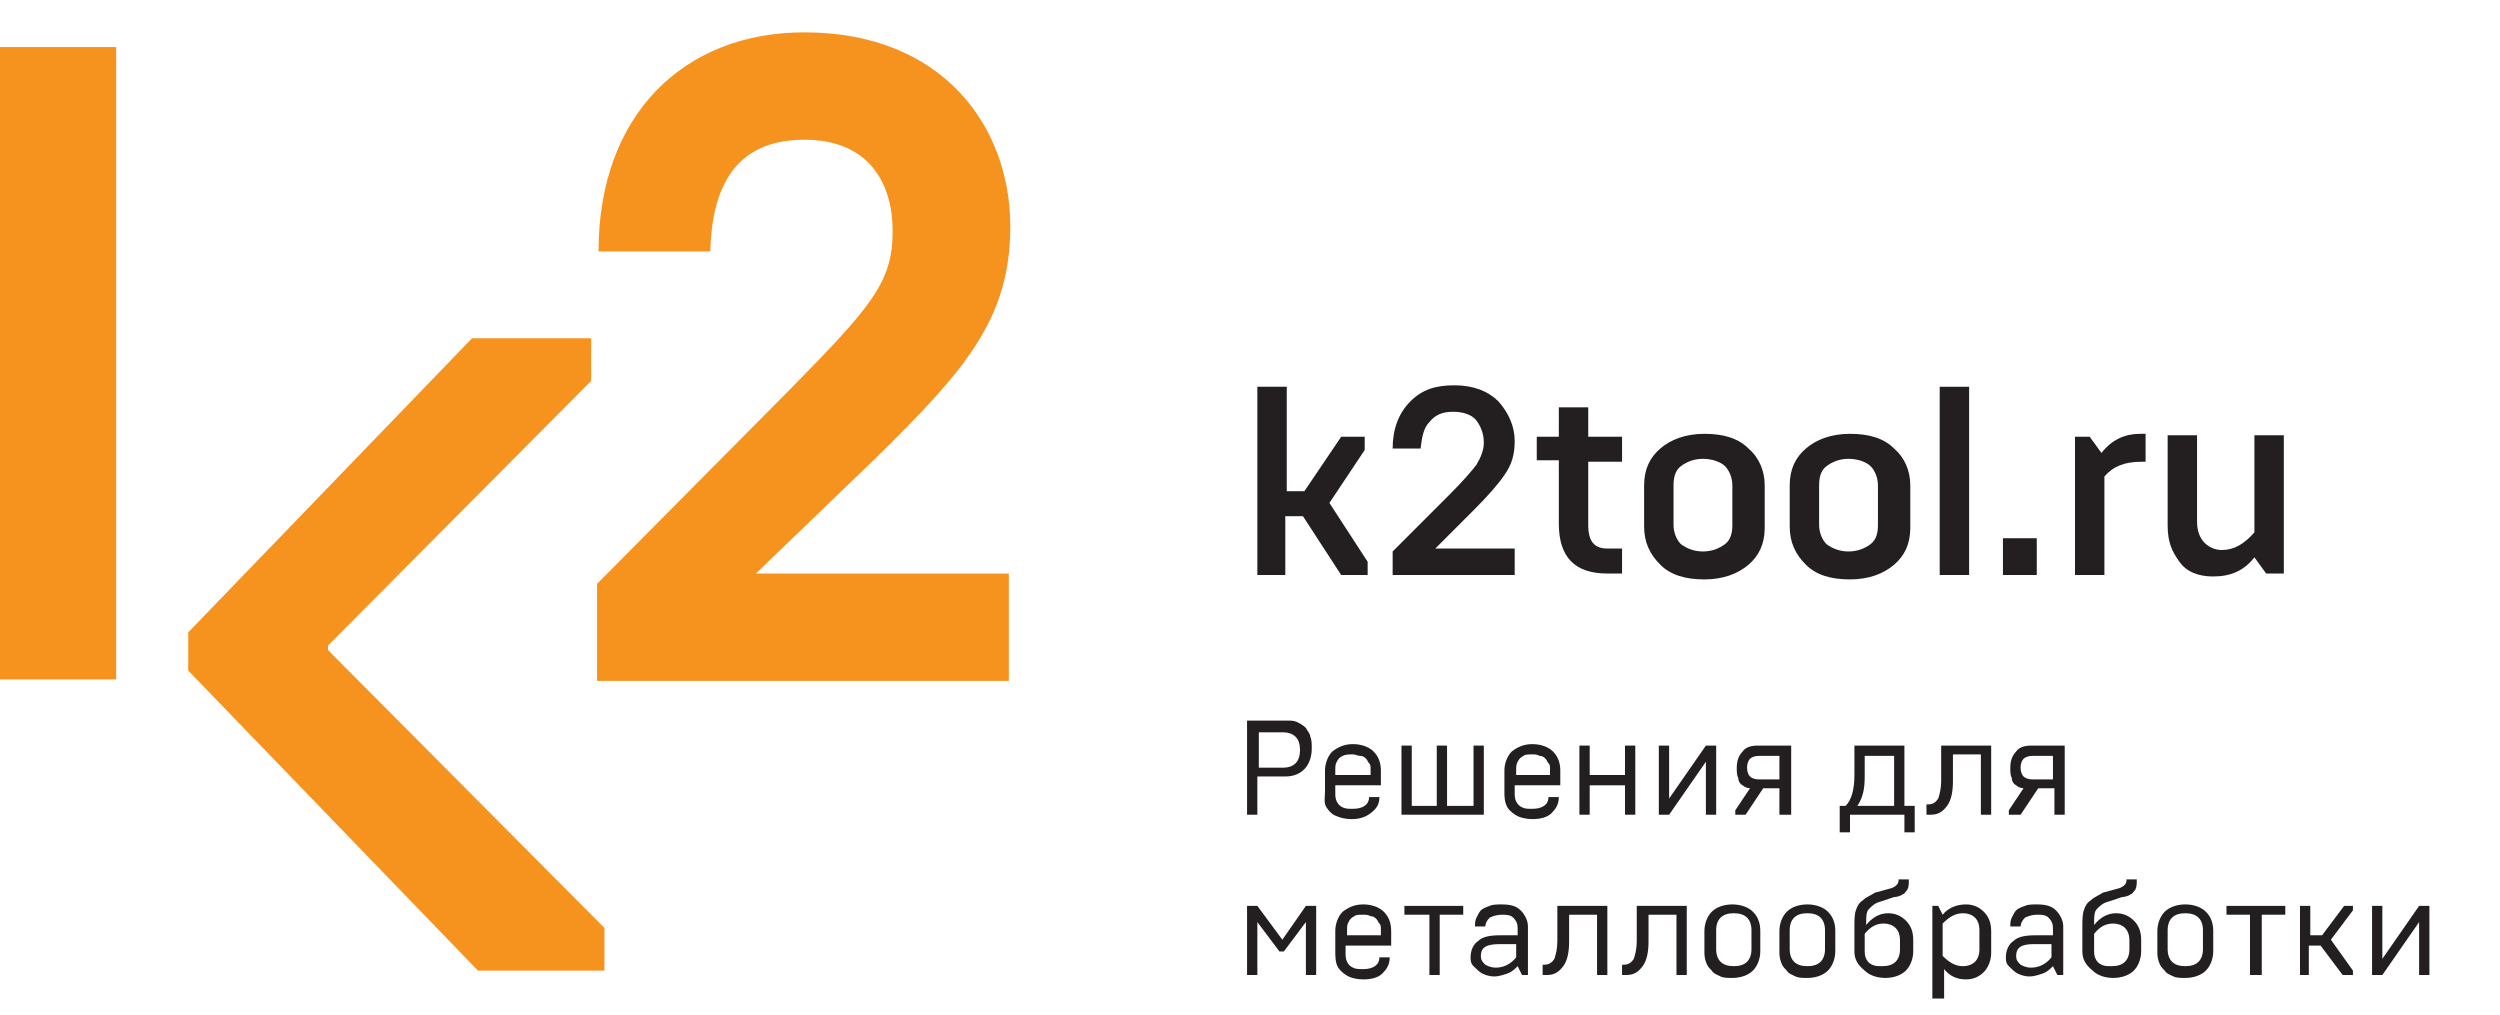
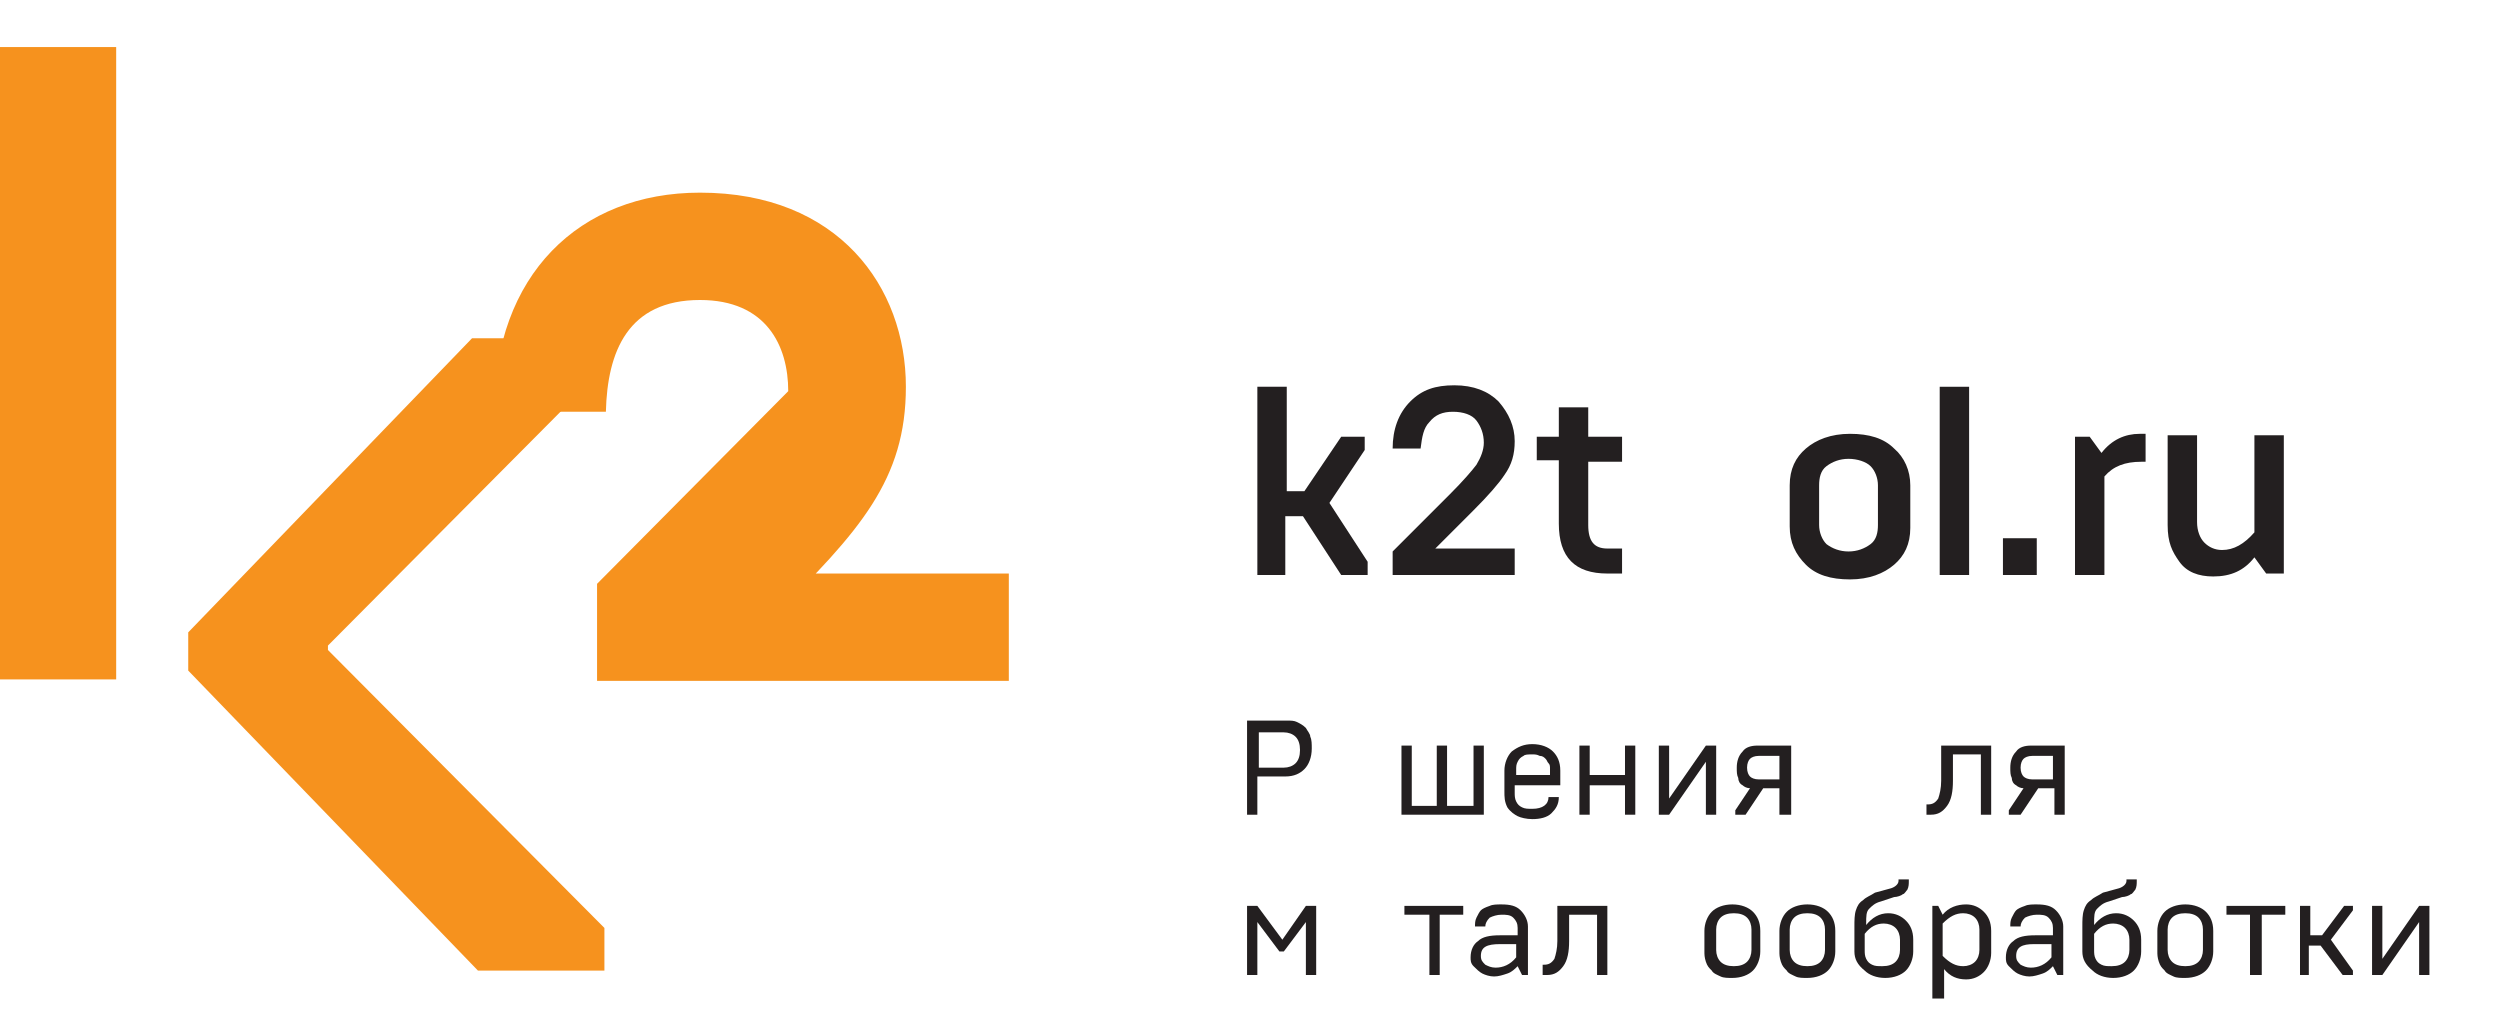
<svg xmlns="http://www.w3.org/2000/svg" version="1.1" id="Слой_1" x="0px" y="0px" viewBox="0 0 170 69" enable-background="new 0 0 170 69" xml:space="preserve">
  <g id="type_1_">
    <g>
      <path fill="#231F20" d="M85.5,39.1V26.3h2v7.1h1.2l2.5-3.7h1.6v0.9l-2.4,3.6l2.6,4v0.9h-1.8l-2.6-4h-1.2v4H85.5z" />
      <path fill="#231F20" d="M94.7,39.1v-1.6l3.9-3.9c0.9-0.9,1.5-1.6,1.8-2c0.3-0.5,0.5-1,0.5-1.5c0-0.6-0.2-1.1-0.5-1.5    S99.5,28,98.8,28c-0.7,0-1.2,0.2-1.6,0.7c-0.4,0.4-0.5,1-0.6,1.8h-1.9c0-1.3,0.4-2.4,1.2-3.2c0.8-0.8,1.7-1.1,3-1.1    c1.3,0,2.3,0.4,3,1.1c0.7,0.8,1.1,1.7,1.1,2.7c0,0.9-0.2,1.6-0.7,2.3c-0.4,0.6-1.1,1.4-2.1,2.4l-2.6,2.6h5.4v1.8H94.7z" />
      <path fill="#231F20" d="M104.5,31.4v-1.7h1.5v-2h2v2h2.3v1.7H108v4.3c0,1.1,0.4,1.6,1.3,1.6h1v1.7h-1c-2.2,0-3.3-1.1-3.3-3.4v-4.3    H104.5z" />
-       <path fill="#231F20" d="M111.8,35.8V33c0-1.1,0.4-1.9,1.1-2.5c0.7-0.6,1.7-1,3-1s2.3,0.3,3,1c0.7,0.6,1.1,1.5,1.1,2.5v2.9    c0,1.1-0.4,1.9-1.1,2.5s-1.7,1-3,1s-2.3-0.3-3-1C112.2,37.7,111.8,36.9,111.8,35.8z M113.8,35.7c0,0.5,0.2,1,0.5,1.3    c0.4,0.3,0.9,0.5,1.5,0.5s1.1-0.2,1.5-0.5c0.4-0.3,0.5-0.8,0.5-1.3V33c0-0.5-0.2-1-0.5-1.3s-0.9-0.5-1.5-0.5s-1.1,0.2-1.5,0.5    s-0.5,0.8-0.5,1.3V35.7z" />
      <path fill="#231F20" d="M121.7,35.8V33c0-1.1,0.4-1.9,1.1-2.5c0.7-0.6,1.7-1,3-1s2.3,0.3,3,1c0.7,0.6,1.1,1.5,1.1,2.5v2.9    c0,1.1-0.4,1.9-1.1,2.5s-1.7,1-3,1s-2.3-0.3-3-1C122.1,37.7,121.7,36.9,121.7,35.8z M123.7,35.7c0,0.5,0.2,1,0.5,1.3    c0.4,0.3,0.9,0.5,1.5,0.5s1.1-0.2,1.5-0.5c0.4-0.3,0.5-0.8,0.5-1.3V33c0-0.5-0.2-1-0.5-1.3s-0.9-0.5-1.5-0.5s-1.1,0.2-1.5,0.5    s-0.5,0.8-0.5,1.3V35.7z" />
      <path fill="#231F20" d="M131.9,39.1V26.3h2v12.8H131.9z" />
      <path fill="#231F20" d="M136.2,39.1v-2.5h2.3v2.5H136.2z" />
      <path fill="#231F20" d="M141.1,39.1v-9.4h1l0.8,1.1c0.7-0.9,1.6-1.3,2.6-1.3h0.4v1.9h-0.3c-1.1,0-1.9,0.3-2.5,1v6.7H141.1z" />
      <path fill="#231F20" d="M147.4,35.7v-6.1h2v5.9c0,0.6,0.2,1.1,0.5,1.4c0.3,0.3,0.7,0.5,1.2,0.5c0.8,0,1.5-0.4,2.2-1.2v-6.6h2v9.4    h-1.2l-0.8-1.1c-0.7,0.9-1.6,1.3-2.8,1.3c-1,0-1.8-0.3-2.3-1S147.4,36.9,147.4,35.7z" />
    </g>
    <g>
      <path fill="#231F20" d="M84.8,55.4V49h2.7c0.3,0,0.5,0,0.7,0.1c0.2,0.1,0.4,0.2,0.6,0.4c0.1,0.2,0.3,0.4,0.3,0.6    c0.1,0.2,0.1,0.5,0.1,0.8c0,0.6-0.2,1.1-0.5,1.4c-0.3,0.3-0.7,0.5-1.3,0.5h-1.9v2.6H84.8z M85.6,52.2h1.7c0.3,0,0.6-0.1,0.8-0.3    c0.2-0.2,0.3-0.5,0.3-0.9c0-0.4-0.1-0.7-0.3-0.9s-0.5-0.3-0.8-0.3h-1.7V52.2z" />
-       <path fill="#231F20" d="M90.1,53.8v-1.4c0-0.5,0.2-1,0.5-1.3c0.4-0.3,0.8-0.5,1.4-0.5c0.6,0,1.1,0.2,1.4,0.5    c0.3,0.3,0.5,0.7,0.5,1.3v1h-3.1v0.5c0,0.2,0,0.4,0.1,0.6c0.1,0.2,0.2,0.3,0.4,0.4c0.2,0.1,0.4,0.1,0.7,0.1c0.7,0,1.1-0.3,1.1-0.8    h0.7c0,0.5-0.2,0.8-0.6,1.1s-0.8,0.4-1.3,0.4c-0.4,0-0.8-0.1-1-0.2c-0.3-0.1-0.5-0.3-0.7-0.6S90.1,54.2,90.1,53.8z M90.8,52.7h2.4    v-0.4c0-0.2,0-0.3-0.1-0.4c-0.1-0.1-0.1-0.2-0.2-0.3c-0.1-0.1-0.2-0.2-0.4-0.2s-0.3-0.1-0.5-0.1c-0.3,0-0.5,0-0.7,0.1    c-0.2,0.1-0.3,0.2-0.4,0.4c-0.1,0.2-0.1,0.3-0.1,0.6V52.7z" />
      <path fill="#231F20" d="M95.3,55.4v-4.7H96v4.1h1.7v-4.1h0.7v4.1h1.8v-4.1h0.7v4.7H95.3z" />
      <path fill="#231F20" d="M102.3,53.8v-1.4c0-0.5,0.2-1,0.5-1.3c0.4-0.3,0.8-0.5,1.4-0.5c0.6,0,1.1,0.2,1.4,0.5    c0.3,0.3,0.5,0.7,0.5,1.3v1H103v0.5c0,0.2,0,0.4,0.1,0.6c0.1,0.2,0.2,0.3,0.4,0.4s0.4,0.1,0.7,0.1c0.7,0,1.1-0.3,1.1-0.8h0.7    c0,0.5-0.2,0.8-0.5,1.1s-0.8,0.4-1.3,0.4c-0.4,0-0.8-0.1-1-0.2s-0.5-0.3-0.7-0.6C102.3,54.5,102.3,54.2,102.3,53.8z M103,52.7h2.4    v-0.4c0-0.2,0-0.3-0.1-0.4c-0.1-0.1-0.1-0.2-0.2-0.3c-0.1-0.1-0.2-0.2-0.4-0.2c-0.2-0.1-0.3-0.1-0.5-0.1c-0.3,0-0.5,0-0.6,0.1    c-0.2,0.1-0.3,0.2-0.4,0.4c-0.1,0.2-0.1,0.3-0.1,0.6V52.7z" />
      <path fill="#231F20" d="M107.4,55.4v-4.7h0.7v2h2.4v-2h0.7v4.7h-0.7v-2h-2.4v2H107.4z" />
      <path fill="#231F20" d="M112.8,55.4v-4.7h0.7v3.6l2.5-3.6h0.7v4.7h-0.7v-3.6l-2.5,3.6H112.8z" />
      <path fill="#231F20" d="M118,55.4v-0.3l1-1.5c-0.2,0-0.4-0.1-0.5-0.2c-0.2-0.1-0.3-0.3-0.3-0.5c-0.1-0.2-0.1-0.4-0.1-0.7    c0-0.4,0.1-0.8,0.4-1.1c0.2-0.3,0.6-0.4,1-0.4h2.3v4.7H121v-1.8h-1.1l-1.2,1.8H118z M118.8,52.2c0,0.3,0.1,0.5,0.2,0.6    c0.1,0.1,0.3,0.2,0.6,0.2h1.4v-1.6h-1.4c-0.3,0-0.5,0.1-0.6,0.2C118.9,51.7,118.8,51.9,118.8,52.2z" />
-       <path fill="#231F20" d="M125.1,54.8h0.4c0.4-0.4,0.6-1.1,0.6-2.1v-2h3.4v4.1h0.7v1.8h-0.7v-1.2h-3.7v1.2h-0.7V54.8z M126.3,54.8    h2.5v-3.4h-2v1.4C126.8,53.6,126.7,54.2,126.3,54.8z" />
      <path fill="#231F20" d="M131,55.4v-0.7h0.1c0.3,0,0.5-0.1,0.7-0.4c0.1-0.3,0.2-0.7,0.2-1.2v-2.4h3.4v4.7h-0.7v-4.1h-1.9v1.8    c0,0.7-0.1,1.3-0.4,1.7s-0.6,0.6-1.1,0.6H131z" />
      <path fill="#231F20" d="M136.6,55.4v-0.3l1-1.5c-0.2,0-0.4-0.1-0.5-0.2c-0.2-0.1-0.3-0.3-0.3-0.5c-0.1-0.2-0.1-0.4-0.1-0.7    c0-0.4,0.1-0.8,0.4-1.1c0.2-0.3,0.6-0.4,1-0.4h2.3v4.7h-0.7v-1.8h-1.1l-1.2,1.8H136.6z M137.4,52.2c0,0.3,0.1,0.5,0.2,0.6    c0.1,0.1,0.3,0.2,0.6,0.2h1.4v-1.6h-1.4c-0.3,0-0.5,0.1-0.6,0.2C137.5,51.7,137.4,51.9,137.4,52.2z" />
      <path fill="#231F20" d="M84.8,66.3v-4.7h0.7l1.7,2.3l1.6-2.3h0.7v4.7h-0.7v-3.6l-1.5,2H87l-1.5-2v3.6H84.8z" />
-       <path fill="#231F20" d="M90.8,64.7v-1.4c0-0.5,0.2-1,0.5-1.3c0.4-0.3,0.8-0.5,1.4-0.5c0.6,0,1.1,0.2,1.4,0.5    c0.3,0.3,0.5,0.7,0.5,1.3v1h-3.1v0.5c0,0.2,0,0.4,0.1,0.6c0.1,0.2,0.2,0.3,0.4,0.4c0.2,0.1,0.4,0.1,0.7,0.1c0.7,0,1.1-0.3,1.1-0.8    h0.7c0,0.5-0.2,0.8-0.5,1.1s-0.8,0.4-1.3,0.4c-0.4,0-0.8-0.1-1-0.2s-0.5-0.3-0.7-0.6S90.8,65,90.8,64.7z M91.5,63.6h2.4v-0.4    c0-0.2,0-0.3-0.1-0.4c-0.1-0.1-0.1-0.2-0.2-0.3c-0.1-0.1-0.2-0.2-0.4-0.2c-0.2-0.1-0.3-0.1-0.5-0.1c-0.3,0-0.5,0-0.6,0.1    c-0.2,0.1-0.3,0.2-0.4,0.4c-0.1,0.2-0.1,0.3-0.1,0.6V63.6z" />
      <path fill="#231F20" d="M95.5,62.2v-0.6h4v0.6h-1.6v4.1h-0.7v-4.1H95.5z" />
      <path fill="#231F20" d="M100,65.1c0-0.5,0.2-0.9,0.5-1.1c0.3-0.3,0.8-0.4,1.5-0.4h1.2v-0.5c0-0.3-0.1-0.5-0.3-0.7    s-0.5-0.2-0.8-0.2c-0.3,0-0.6,0.1-0.8,0.2c-0.2,0.2-0.3,0.4-0.3,0.6h-0.7c0-0.2,0-0.4,0.1-0.6c0.1-0.2,0.2-0.4,0.3-0.5    c0.1-0.1,0.3-0.2,0.6-0.3c0.2-0.1,0.5-0.1,0.8-0.1c0.6,0,1,0.1,1.3,0.4c0.3,0.3,0.5,0.7,0.5,1.1v3.3h-0.4l-0.3-0.6    c-0.2,0.2-0.4,0.4-0.7,0.5c-0.3,0.1-0.6,0.2-0.9,0.2c-0.3,0-0.6-0.1-0.8-0.2c-0.2-0.1-0.4-0.3-0.6-0.5S100,65.3,100,65.1z     M100.7,65c0,0.3,0.1,0.4,0.3,0.6c0.2,0.1,0.4,0.2,0.7,0.2c0.5,0,1-0.2,1.4-0.7v-0.9H102C101.1,64.2,100.7,64.4,100.7,65z" />
      <path fill="#231F20" d="M104.9,66.3v-0.7h0.1c0.3,0,0.5-0.1,0.7-0.4c0.1-0.3,0.2-0.7,0.2-1.2v-2.4h3.4v4.7h-0.7v-4.1h-1.9V64    c0,0.7-0.1,1.3-0.4,1.7s-0.6,0.6-1.1,0.6H104.9z" />
-       <path fill="#231F20" d="M110.3,66.3v-0.7h0.1c0.3,0,0.5-0.1,0.7-0.4c0.1-0.3,0.2-0.7,0.2-1.2v-2.4h3.4v4.7h-0.7v-4.1h-1.9V64    c0,0.7-0.1,1.3-0.4,1.7s-0.6,0.6-1.1,0.6H110.3z" />
      <path fill="#231F20" d="M115.9,64.7v-1.4c0-0.5,0.2-1,0.5-1.3c0.3-0.3,0.8-0.5,1.4-0.5c0.6,0,1.1,0.2,1.4,0.5    c0.3,0.3,0.5,0.7,0.5,1.3v1.4c0,0.5-0.2,1-0.5,1.3s-0.8,0.5-1.4,0.5c-0.3,0-0.6,0-0.8-0.1c-0.2-0.1-0.5-0.2-0.6-0.4    c-0.2-0.2-0.3-0.3-0.4-0.6S115.9,64.9,115.9,64.7z M116.7,64.6c0,0.3,0.1,0.6,0.3,0.8c0.2,0.2,0.5,0.3,0.9,0.3    c0.4,0,0.7-0.1,0.9-0.3c0.2-0.2,0.3-0.5,0.3-0.8v-1.4c0-0.3-0.1-0.6-0.3-0.8s-0.5-0.3-0.9-0.3c-0.4,0-0.7,0.1-0.9,0.3    c-0.2,0.2-0.3,0.5-0.3,0.8V64.6z" />
      <path fill="#231F20" d="M121,64.7v-1.4c0-0.5,0.2-1,0.5-1.3c0.3-0.3,0.8-0.5,1.4-0.5c0.6,0,1.1,0.2,1.4,0.5    c0.3,0.3,0.5,0.7,0.5,1.3v1.4c0,0.5-0.2,1-0.5,1.3s-0.8,0.5-1.4,0.5c-0.3,0-0.6,0-0.8-0.1c-0.2-0.1-0.5-0.2-0.6-0.4    c-0.2-0.2-0.3-0.3-0.4-0.6S121,64.9,121,64.7z M121.7,64.6c0,0.3,0.1,0.6,0.3,0.8c0.2,0.2,0.5,0.3,0.9,0.3c0.4,0,0.7-0.1,0.9-0.3    c0.2-0.2,0.3-0.5,0.3-0.8v-1.4c0-0.3-0.1-0.6-0.3-0.8s-0.5-0.3-0.9-0.3c-0.4,0-0.7,0.1-0.9,0.3c-0.2,0.2-0.3,0.5-0.3,0.8V64.6z" />
      <path fill="#231F20" d="M126.1,64.7V63c0-0.4,0-0.8,0.1-1.1c0.1-0.3,0.2-0.5,0.5-0.7c0.2-0.2,0.5-0.3,0.8-0.5l1.1-0.3    c0.3-0.1,0.5-0.3,0.5-0.5v-0.1h0.7v0.1c0,0.2,0,0.4-0.1,0.6c-0.1,0.1-0.2,0.3-0.3,0.3c-0.1,0.1-0.4,0.2-0.6,0.2l-0.9,0.3    c-0.4,0.1-0.6,0.3-0.8,0.5c-0.2,0.2-0.2,0.5-0.2,1v0.1c0.4-0.5,0.9-0.8,1.5-0.8c0.5,0,0.9,0.2,1.2,0.5c0.3,0.3,0.5,0.7,0.5,1.3    v0.8c0,0.5-0.2,1-0.5,1.3c-0.3,0.3-0.8,0.5-1.4,0.5c-0.6,0-1.1-0.2-1.4-0.5C126.3,65.6,126.1,65.2,126.1,64.7z M126.8,64.6    c0,0.2,0,0.4,0.1,0.6c0.1,0.2,0.2,0.3,0.4,0.4c0.2,0.1,0.4,0.1,0.7,0.1c0.4,0,0.7-0.1,0.9-0.3c0.2-0.2,0.3-0.5,0.3-0.8v-0.7    c0-0.3-0.1-0.6-0.3-0.8c-0.2-0.2-0.5-0.3-0.8-0.3c-0.5,0-0.9,0.2-1.3,0.7V64.6z" />
      <path fill="#231F20" d="M131.4,67.8v-6.2h0.4l0.3,0.6c0.4-0.5,1-0.7,1.6-0.7c0.5,0,0.9,0.2,1.2,0.5c0.3,0.3,0.5,0.7,0.5,1.3v1.5    c0,0.5-0.2,1-0.5,1.3s-0.7,0.5-1.2,0.5c-0.6,0-1.1-0.2-1.5-0.7v2H131.4z M132.1,65c0.5,0.5,0.9,0.7,1.4,0.7c0.3,0,0.6-0.1,0.8-0.3    s0.3-0.5,0.3-0.8v-1.4c0-0.3-0.1-0.6-0.3-0.8s-0.5-0.3-0.8-0.3c-0.5,0-0.9,0.2-1.4,0.7V65z" />
      <path fill="#231F20" d="M136.4,65.1c0-0.5,0.2-0.9,0.5-1.1c0.3-0.3,0.8-0.4,1.5-0.4h1.2v-0.5c0-0.3-0.1-0.5-0.3-0.7    s-0.5-0.2-0.8-0.2c-0.3,0-0.6,0.1-0.8,0.2c-0.2,0.2-0.3,0.4-0.3,0.6h-0.7c0-0.2,0-0.4,0.1-0.6c0.1-0.2,0.2-0.4,0.3-0.5    c0.1-0.1,0.3-0.2,0.6-0.3c0.2-0.1,0.5-0.1,0.8-0.1c0.6,0,1,0.1,1.3,0.4c0.3,0.3,0.5,0.7,0.5,1.1v3.3h-0.4l-0.3-0.6    c-0.2,0.2-0.4,0.4-0.7,0.5c-0.3,0.1-0.6,0.2-0.9,0.2c-0.3,0-0.6-0.1-0.8-0.2c-0.2-0.1-0.4-0.3-0.6-0.5S136.4,65.3,136.4,65.1z     M137.1,65c0,0.3,0.1,0.4,0.3,0.6c0.2,0.1,0.4,0.2,0.7,0.2c0.5,0,1-0.2,1.4-0.7v-0.9h-1.2C137.5,64.2,137.1,64.4,137.1,65z" />
      <path fill="#231F20" d="M141.6,64.7V63c0-0.4,0-0.8,0.1-1.1c0.1-0.3,0.2-0.5,0.5-0.7c0.2-0.2,0.5-0.3,0.8-0.5l1.1-0.3    c0.3-0.1,0.5-0.3,0.5-0.5v-0.1h0.7v0.1c0,0.2,0,0.4-0.1,0.6c-0.1,0.1-0.2,0.3-0.3,0.3c-0.1,0.1-0.4,0.2-0.6,0.2l-0.9,0.3    c-0.4,0.1-0.6,0.3-0.8,0.5c-0.2,0.2-0.2,0.5-0.2,1v0.1c0.4-0.5,0.9-0.8,1.5-0.8c0.5,0,0.9,0.2,1.2,0.5c0.3,0.3,0.5,0.7,0.5,1.3    v0.8c0,0.5-0.2,1-0.5,1.3c-0.3,0.3-0.8,0.5-1.4,0.5c-0.6,0-1.1-0.2-1.4-0.5C141.8,65.6,141.6,65.2,141.6,64.7z M142.4,64.6    c0,0.2,0,0.4,0.1,0.6c0.1,0.2,0.2,0.3,0.4,0.4c0.2,0.1,0.4,0.1,0.7,0.1c0.4,0,0.7-0.1,0.9-0.3c0.2-0.2,0.3-0.5,0.3-0.8v-0.7    c0-0.3-0.1-0.6-0.3-0.8c-0.2-0.2-0.5-0.3-0.8-0.3c-0.5,0-0.9,0.2-1.3,0.7V64.6z" />
      <path fill="#231F20" d="M146.7,64.7v-1.4c0-0.5,0.2-1,0.5-1.3c0.3-0.3,0.8-0.5,1.4-0.5c0.6,0,1.1,0.2,1.4,0.5    c0.3,0.3,0.5,0.7,0.5,1.3v1.4c0,0.5-0.2,1-0.5,1.3s-0.8,0.5-1.4,0.5c-0.3,0-0.6,0-0.8-0.1c-0.2-0.1-0.5-0.2-0.6-0.4    c-0.2-0.2-0.3-0.3-0.4-0.6S146.7,64.9,146.7,64.7z M147.4,64.6c0,0.3,0.1,0.6,0.3,0.8c0.2,0.2,0.5,0.3,0.9,0.3    c0.4,0,0.7-0.1,0.9-0.3c0.2-0.2,0.3-0.5,0.3-0.8v-1.4c0-0.3-0.1-0.6-0.3-0.8s-0.5-0.3-0.9-0.3c-0.4,0-0.7,0.1-0.9,0.3    c-0.2,0.2-0.3,0.5-0.3,0.8V64.6z" />
      <path fill="#231F20" d="M151.4,62.2v-0.6h4v0.6h-1.6v4.1H153v-4.1H151.4z" />
      <path fill="#231F20" d="M156.4,66.3v-4.7h0.7v2h0.8l1.5-2h0.6v0.3l-1.5,2l1.5,2.1v0.3h-0.7l-1.5-2h-0.8v2H156.4z" />
      <path fill="#231F20" d="M161.3,66.3v-4.7h0.7v3.6l2.5-3.6h0.7v4.7h-0.7v-3.6l-2.5,3.6H161.3z" />
    </g>
  </g>
  <g>
    <path fill="#F6921E" d="M0,3.2h7.9v43H0V3.2z" />
-     <path fill="#F6921E" d="M40.6,39.7l13-13.1c5.7-5.8,7.1-7.4,7.1-10.9c0-3.1-1.5-6.2-6-6.2c-4.9,0-6.3,3.5-6.4,7.6h-7.6   c0-9.3,5.8-14.9,14-14.9c9.4,0,14,6.4,14,13.2c0,6.3-3.1,9.8-9.1,15.7L51.4,39h17.2v7.3h-28V39.7z" />
+     <path fill="#F6921E" d="M40.6,39.7l13-13.1c0-3.1-1.5-6.2-6-6.2c-4.9,0-6.3,3.5-6.4,7.6h-7.6   c0-9.3,5.8-14.9,14-14.9c9.4,0,14,6.4,14,13.2c0,6.3-3.1,9.8-9.1,15.7L51.4,39h17.2v7.3h-28V39.7z" />
    <polygon fill="#F6921E" points="22.3,44.2 22.3,43.9 40.2,25.9 40.2,23 32.1,23 12.8,43 12.8,45.6 32.5,66 41.1,66 41.1,63.1  " />
  </g>
</svg>